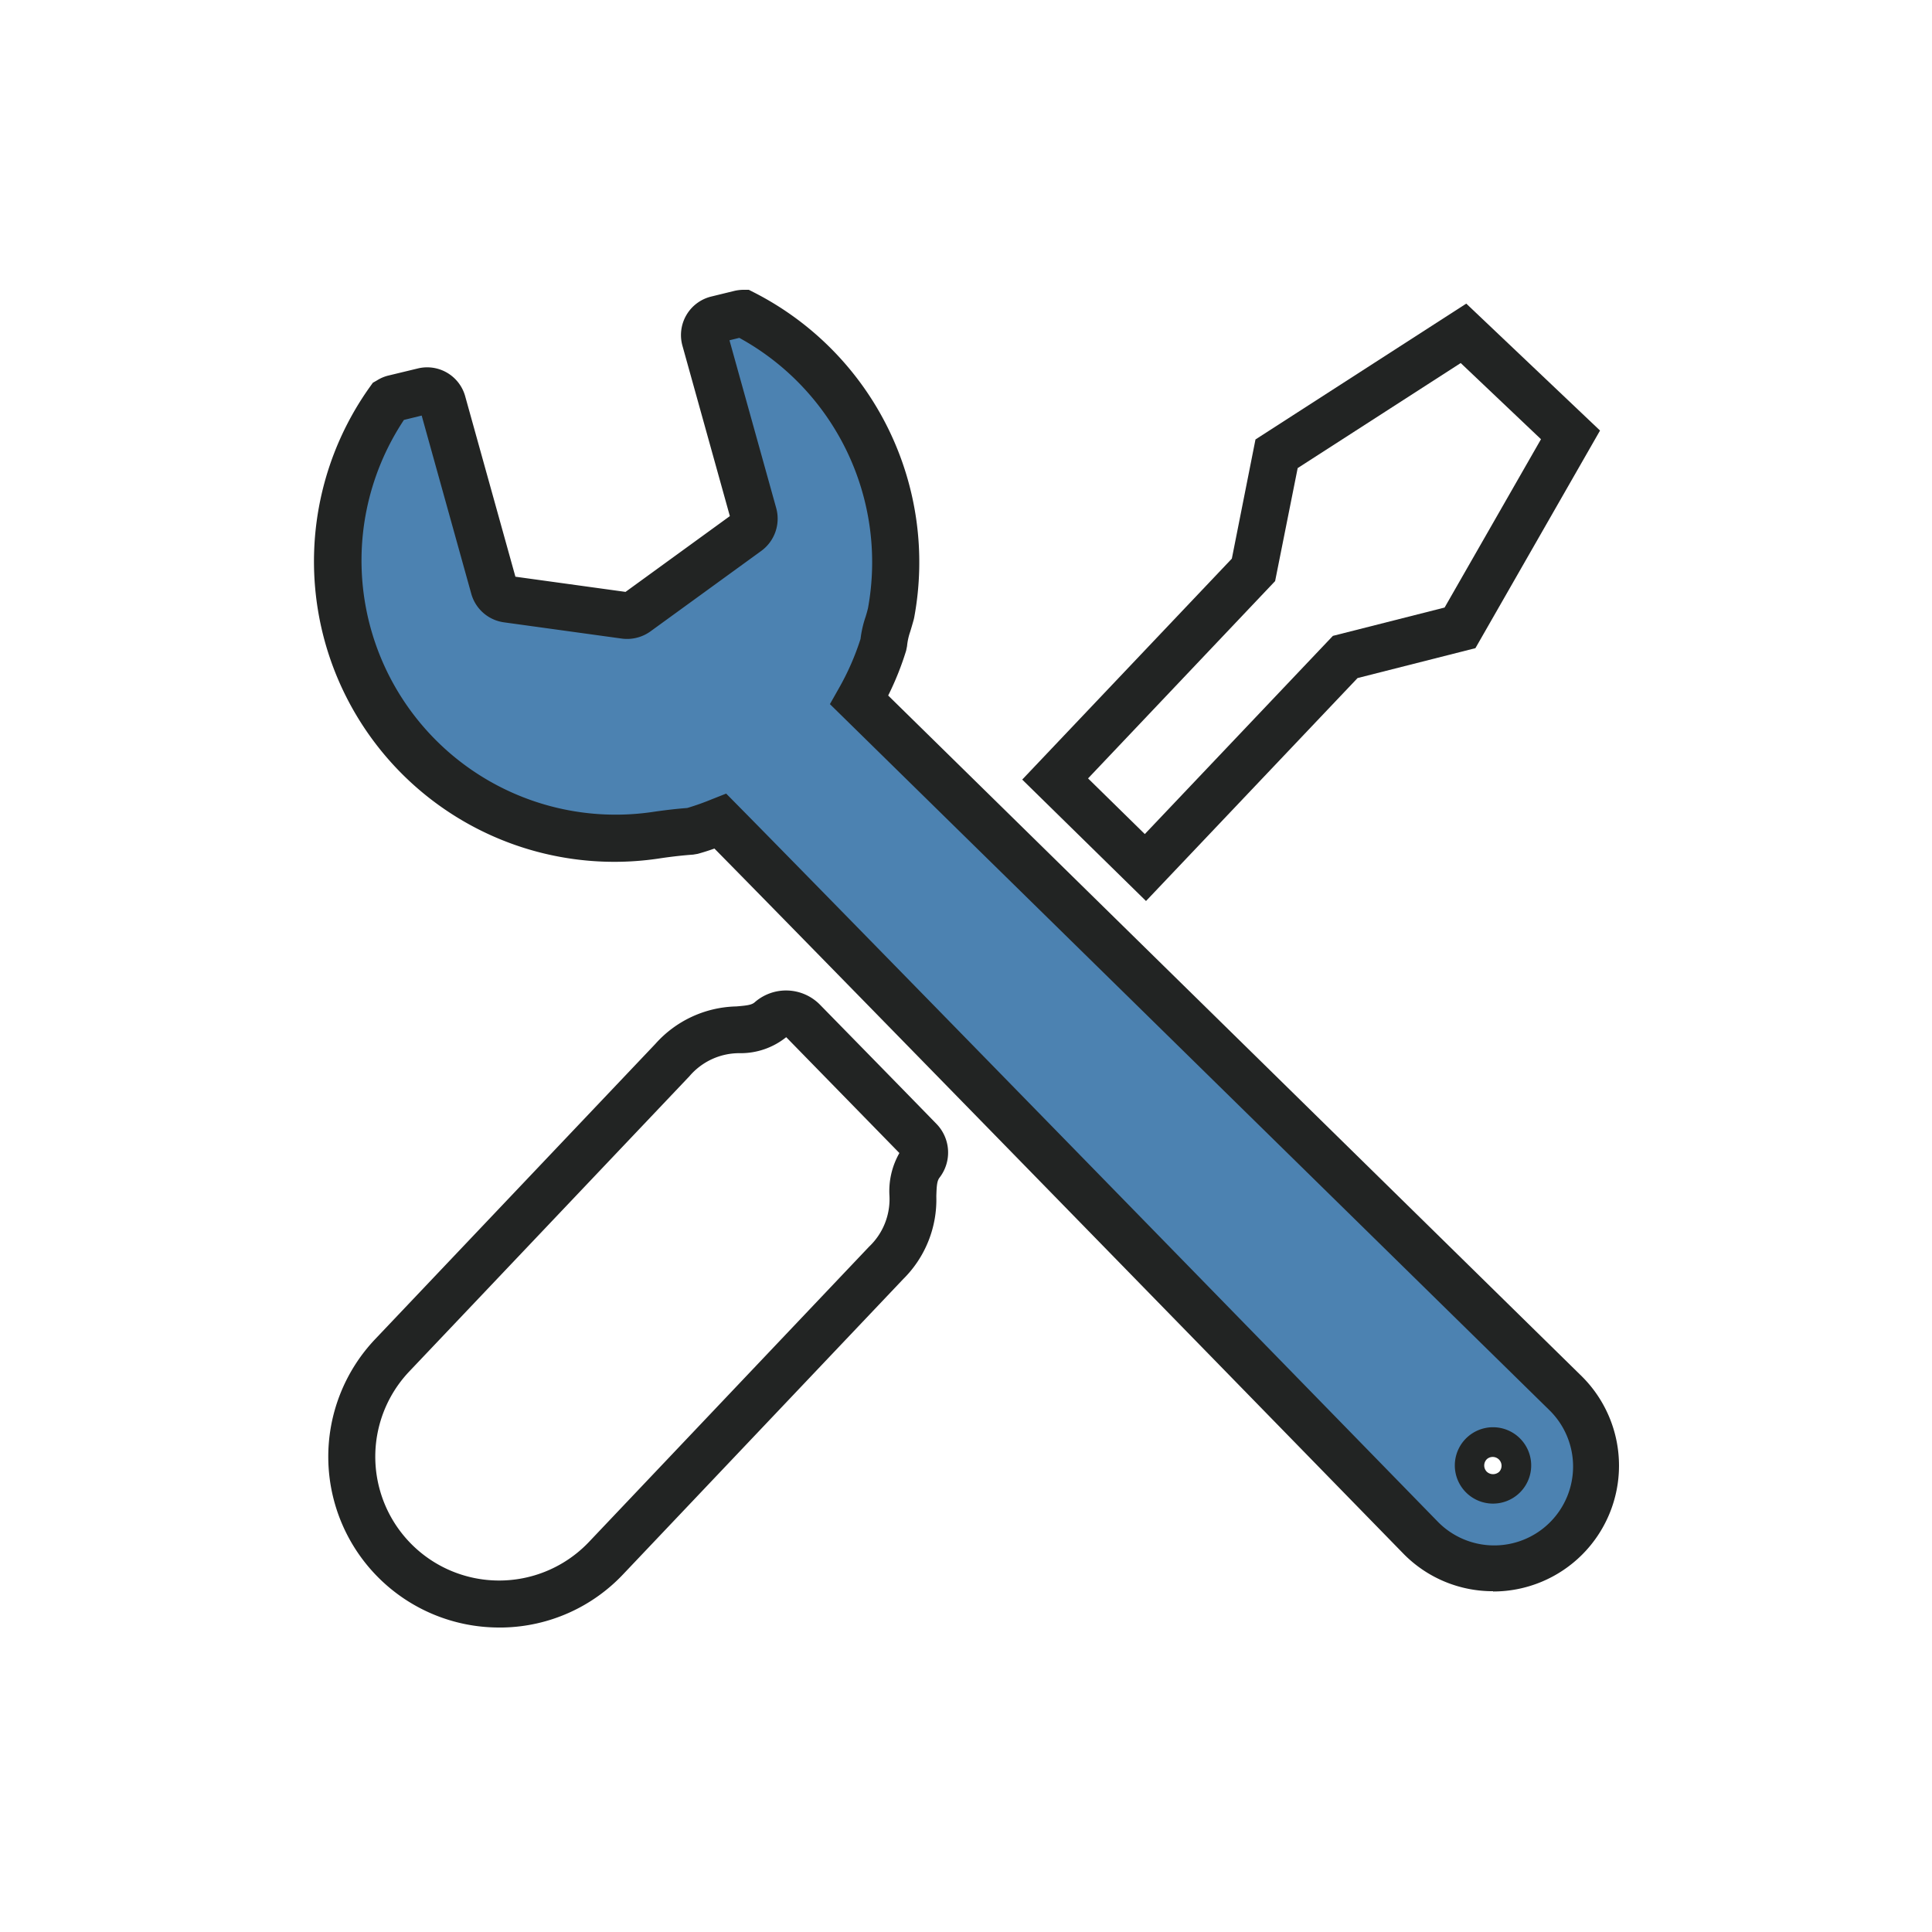
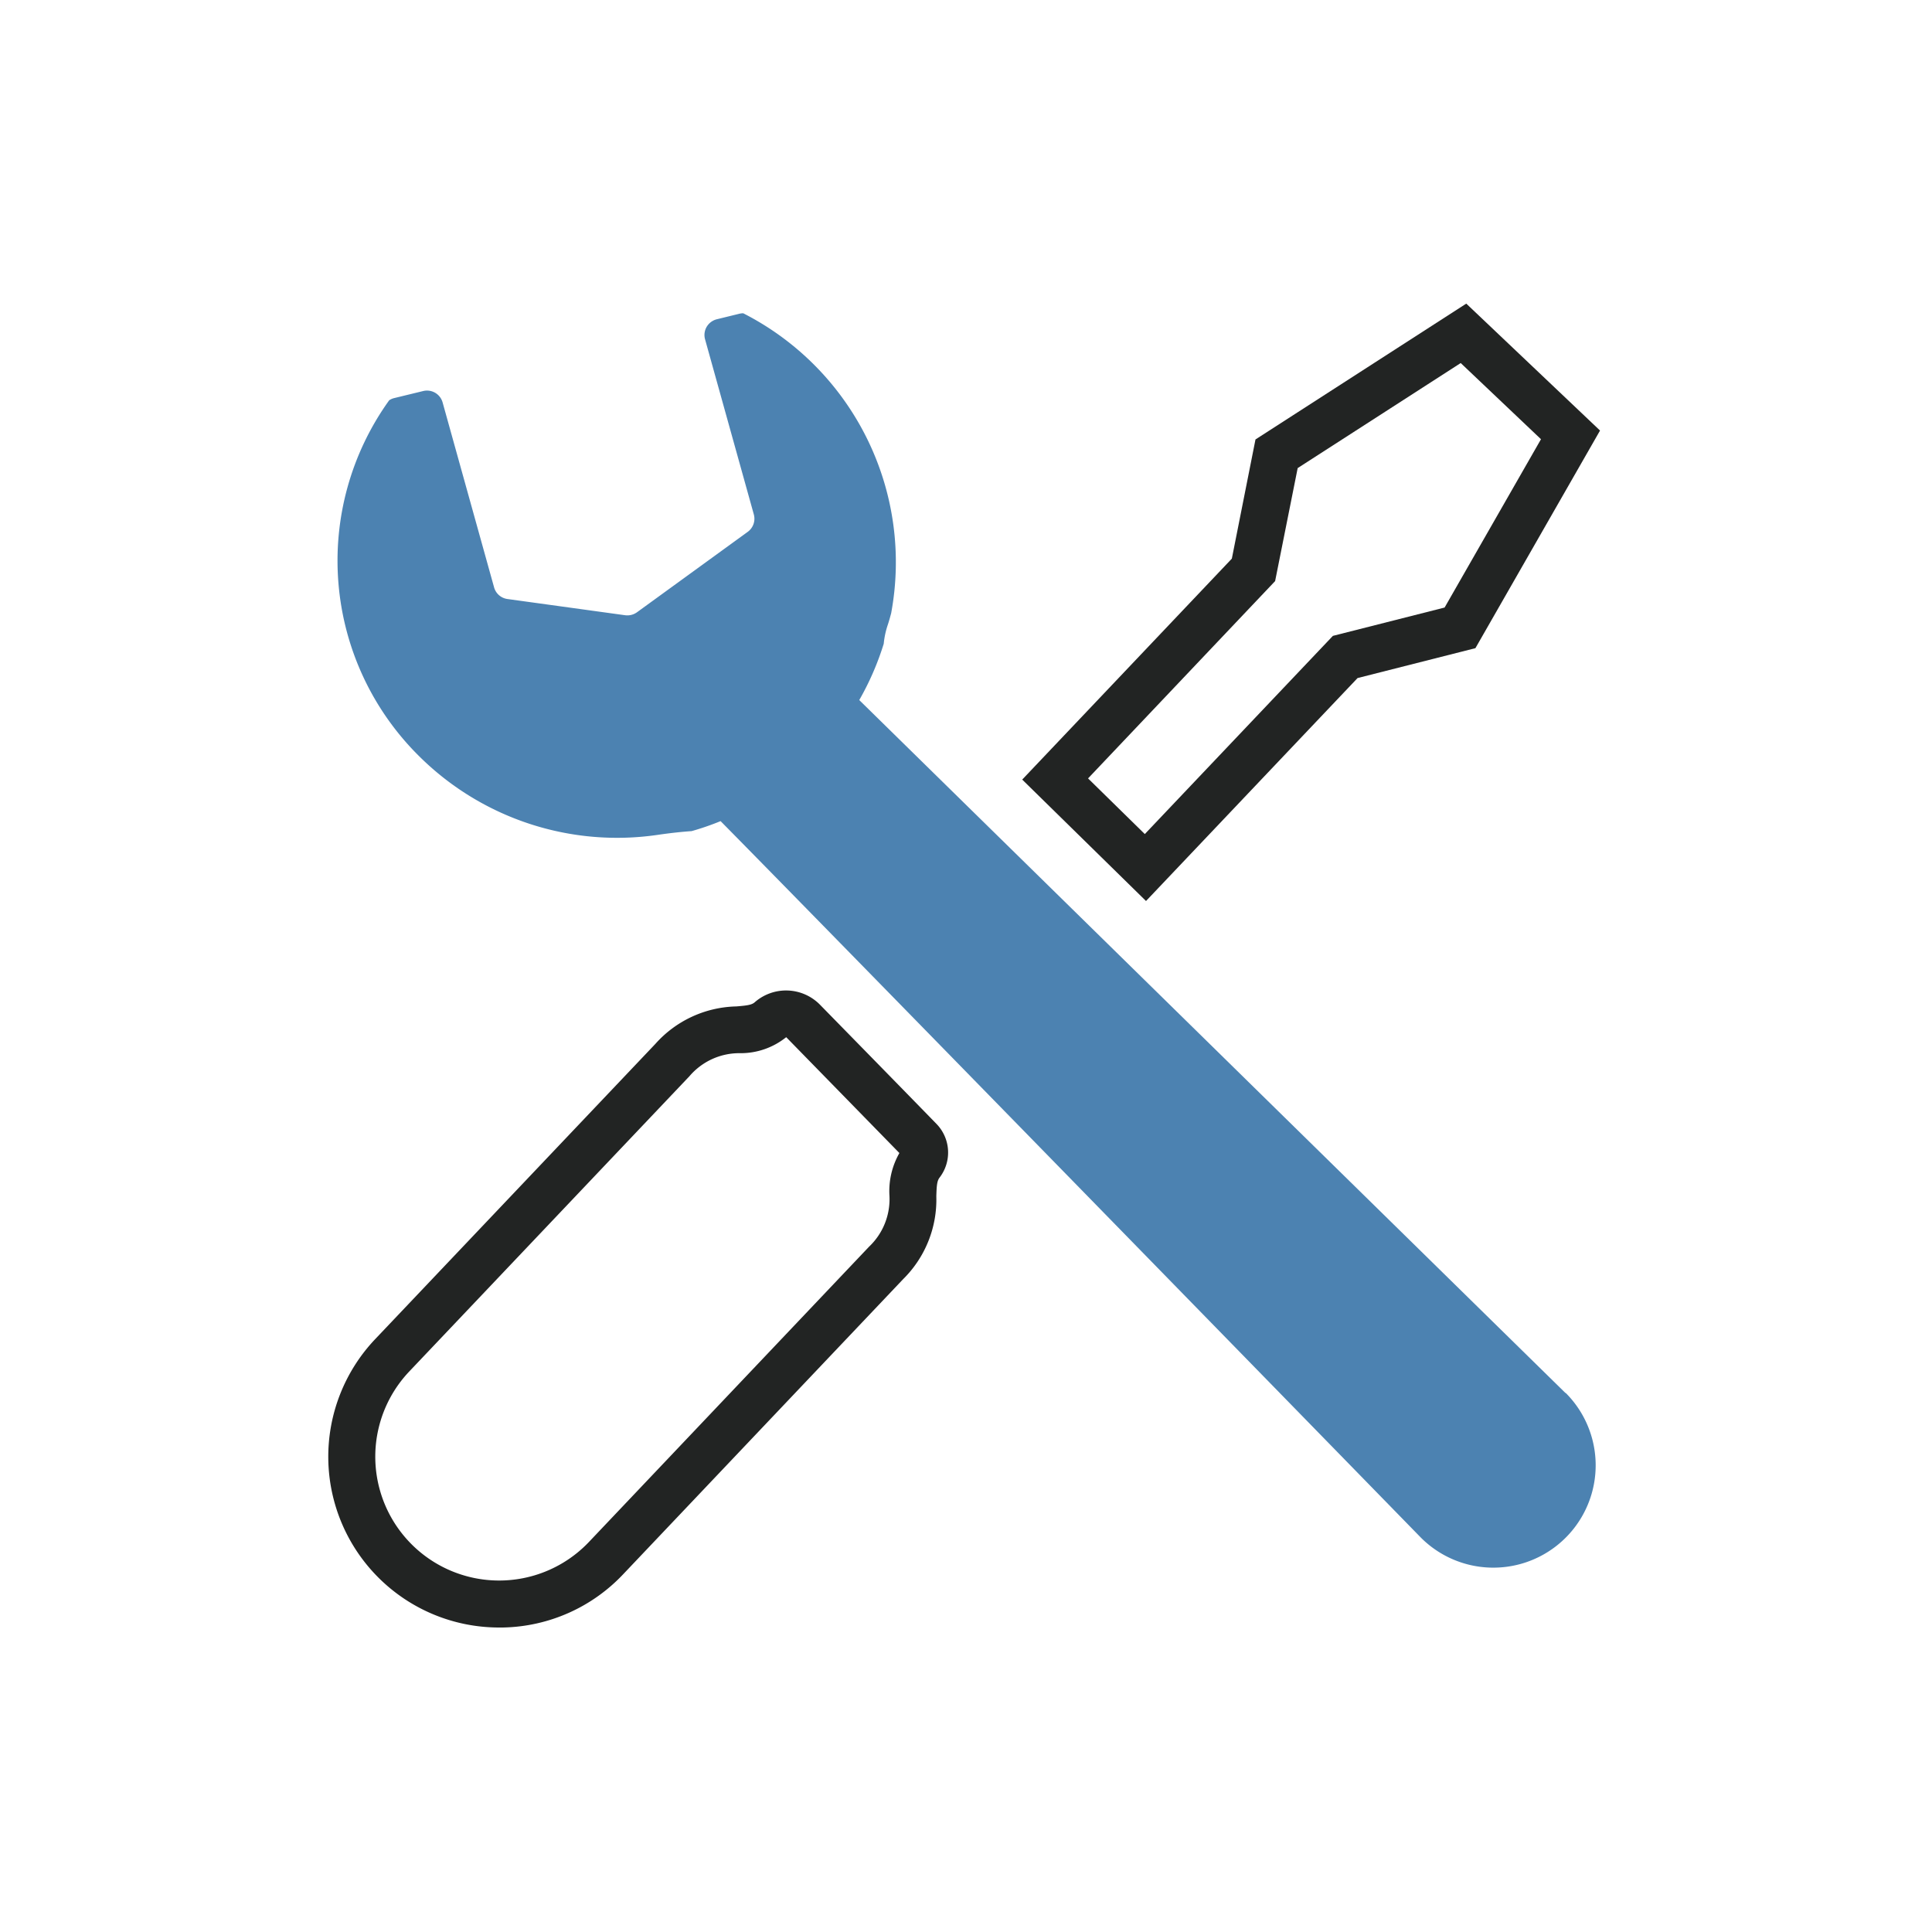
<svg xmlns="http://www.w3.org/2000/svg" id="グループ_108141" data-name="グループ 108141" width="80" height="80" viewBox="0 0 80 80">
  <g id="グループ_108140" data-name="グループ 108140">
    <g id="download-2">
-       <path id="パス_165721" data-name="パス 165721" d="M0,0H80V80H0Z" fill="none" />
-       <path id="パス_165722" data-name="パス 165722" d="M64.822,57.681,35.58,28.988a11.6,11.6,0,0,0,1.013-2.33,3.5,3.5,0,0,1,.173-.8c.051-.153.093-.31.135-.465a11.567,11.567,0,0,0-6.125-12.421.713.713,0,0,0-.155.018l-.939.23a.679.679,0,0,0-.42.313.67.67,0,0,0-.067.517L31.214,21.3a.671.671,0,0,1-.253.723l-4.588,3.332a.684.684,0,0,1-.484.121l-4.875-.672a.666.666,0,0,1-.555-.483l-2.132-7.659a.671.671,0,0,0-.8-.471l-1.233.3a.686.686,0,0,0-.178.083,11.384,11.384,0,0,0,1.238,14.737,11.629,11.629,0,0,0,9.893,3.257c.5-.073.967-.124,1.391-.153a11.149,11.149,0,0,0,1.2-.414c4.9,4.965,29,29.671,29,29.671a4.238,4.238,0,1,0,5.994-5.994m-2.568,3.426a.606.606,0,1,1,.178-.429.606.606,0,0,1-.178.429" fill="#4c82b1" />
-       <path id="パス_165723" data-name="パス 165723" d="M61.824,65.889a5.177,5.177,0,0,1-3.685-1.527c-.243-.247-22.853-23.435-28.556-29.225-.245.087-.472.158-.692.219l-.19.032c-.4.028-.845.077-1.319.146A12.439,12.439,0,0,1,15.32,16.015l.119-.166.175-.1a1.592,1.592,0,0,1,.435-.19l1.243-.3a1.634,1.634,0,0,1,1.971,1.151l2.079,7.47,4.56.629,4.32-3.138-1.964-7.056a1.642,1.642,0,0,1,1.178-2.032l.953-.233A1.725,1.725,0,0,1,30.774,12h.233l.208.106a12.538,12.538,0,0,1,6.64,13.464l-.018.08c-.051.186-.1.351-.149.512a2.541,2.541,0,0,0-.129.592l-.037.185a12.146,12.146,0,0,1-.744,1.861L65.509,57a5.211,5.211,0,0,1-3.685,8.9M30.069,32.861l.454.46c4.849,4.911,28.759,29.429,29,29.676a3.267,3.267,0,1,0,4.614-4.625L34.365,29.156l.368-.65a10.684,10.684,0,0,0,.9-2.05,4.421,4.421,0,0,1,.21-.917q.057-.18.1-.363a10.593,10.593,0,0,0-5.33-11.186l-.407.1,1.936,6.951a1.651,1.651,0,0,1-.618,1.77l-4.588,3.332a1.655,1.655,0,0,1-1.184.3l-4.88-.673a1.637,1.637,0,0,1-1.358-1.185l-2.053-7.377-.735.18A10.524,10.524,0,0,0,27.1,33.61c.478-.069.936-.121,1.358-.153q.509-.152,1-.354Zm31.755,29.4a1.581,1.581,0,1,1,1.116-.463,1.581,1.581,0,0,1-1.116.463Zm-.259-1.837a.367.367,0,0,0,0,.517.379.379,0,0,0,.516,0,.366.366,0,0,0-.517-.517" fill="#222423" />
+       <path id="パス_165722" data-name="パス 165722" d="M64.822,57.681,35.58,28.988a11.6,11.6,0,0,0,1.013-2.33,3.5,3.5,0,0,1,.173-.8c.051-.153.093-.31.135-.465a11.567,11.567,0,0,0-6.125-12.421.713.713,0,0,0-.155.018l-.939.23a.679.679,0,0,0-.42.313.67.67,0,0,0-.067.517L31.214,21.3a.671.671,0,0,1-.253.723l-4.588,3.332a.684.684,0,0,1-.484.121l-4.875-.672a.666.666,0,0,1-.555-.483l-2.132-7.659a.671.671,0,0,0-.8-.471l-1.233.3a.686.686,0,0,0-.178.083,11.384,11.384,0,0,0,1.238,14.737,11.629,11.629,0,0,0,9.893,3.257c.5-.073.967-.124,1.391-.153a11.149,11.149,0,0,0,1.2-.414c4.9,4.965,29,29.671,29,29.671a4.238,4.238,0,1,0,5.994-5.994m-2.568,3.426" fill="#4c82b1" />
      <path id="パス_165724" data-name="パス 165724" d="M47.454,37.309l-5.126-5.028,8.68-9.149.979-4.935,8.728-5.625,5.539,5.256-5.16,9.011-4.88,1.238Zm-2.4-5.077,2.35,2.305,7.788-8.207,4.626-1.173,3.991-6.97-3.324-3.154-6.751,4.35L52.8,24.062ZM20.661,67.392A7.073,7.073,0,0,1,15.536,55.45l11.6-12.223a4.624,4.624,0,0,1,3.352-1.553c.437-.036.631-.061.755-.165a1.969,1.969,0,0,1,2.7.083c1.488,1.521,3.134,3.2,4.846,4.958a1.7,1.7,0,0,1,.117,2.211c-.106.137-.122.331-.135.775A4.623,4.623,0,0,1,37.4,52.964L25.8,65.191a7.026,7.026,0,0,1-4.945,2.2h-.189M32.555,42.949l-.034.025a3.005,3.005,0,0,1-1.872.636,2.712,2.712,0,0,0-2.1.953l-11.6,12.224a5.128,5.128,0,0,0,7.438,7.062l11.6-12.227a2.712,2.712,0,0,0,.841-2.148,3.184,3.184,0,0,1,.414-1.729l-4.689-4.8" fill="#222423" />
    </g>
  </g>
</svg>